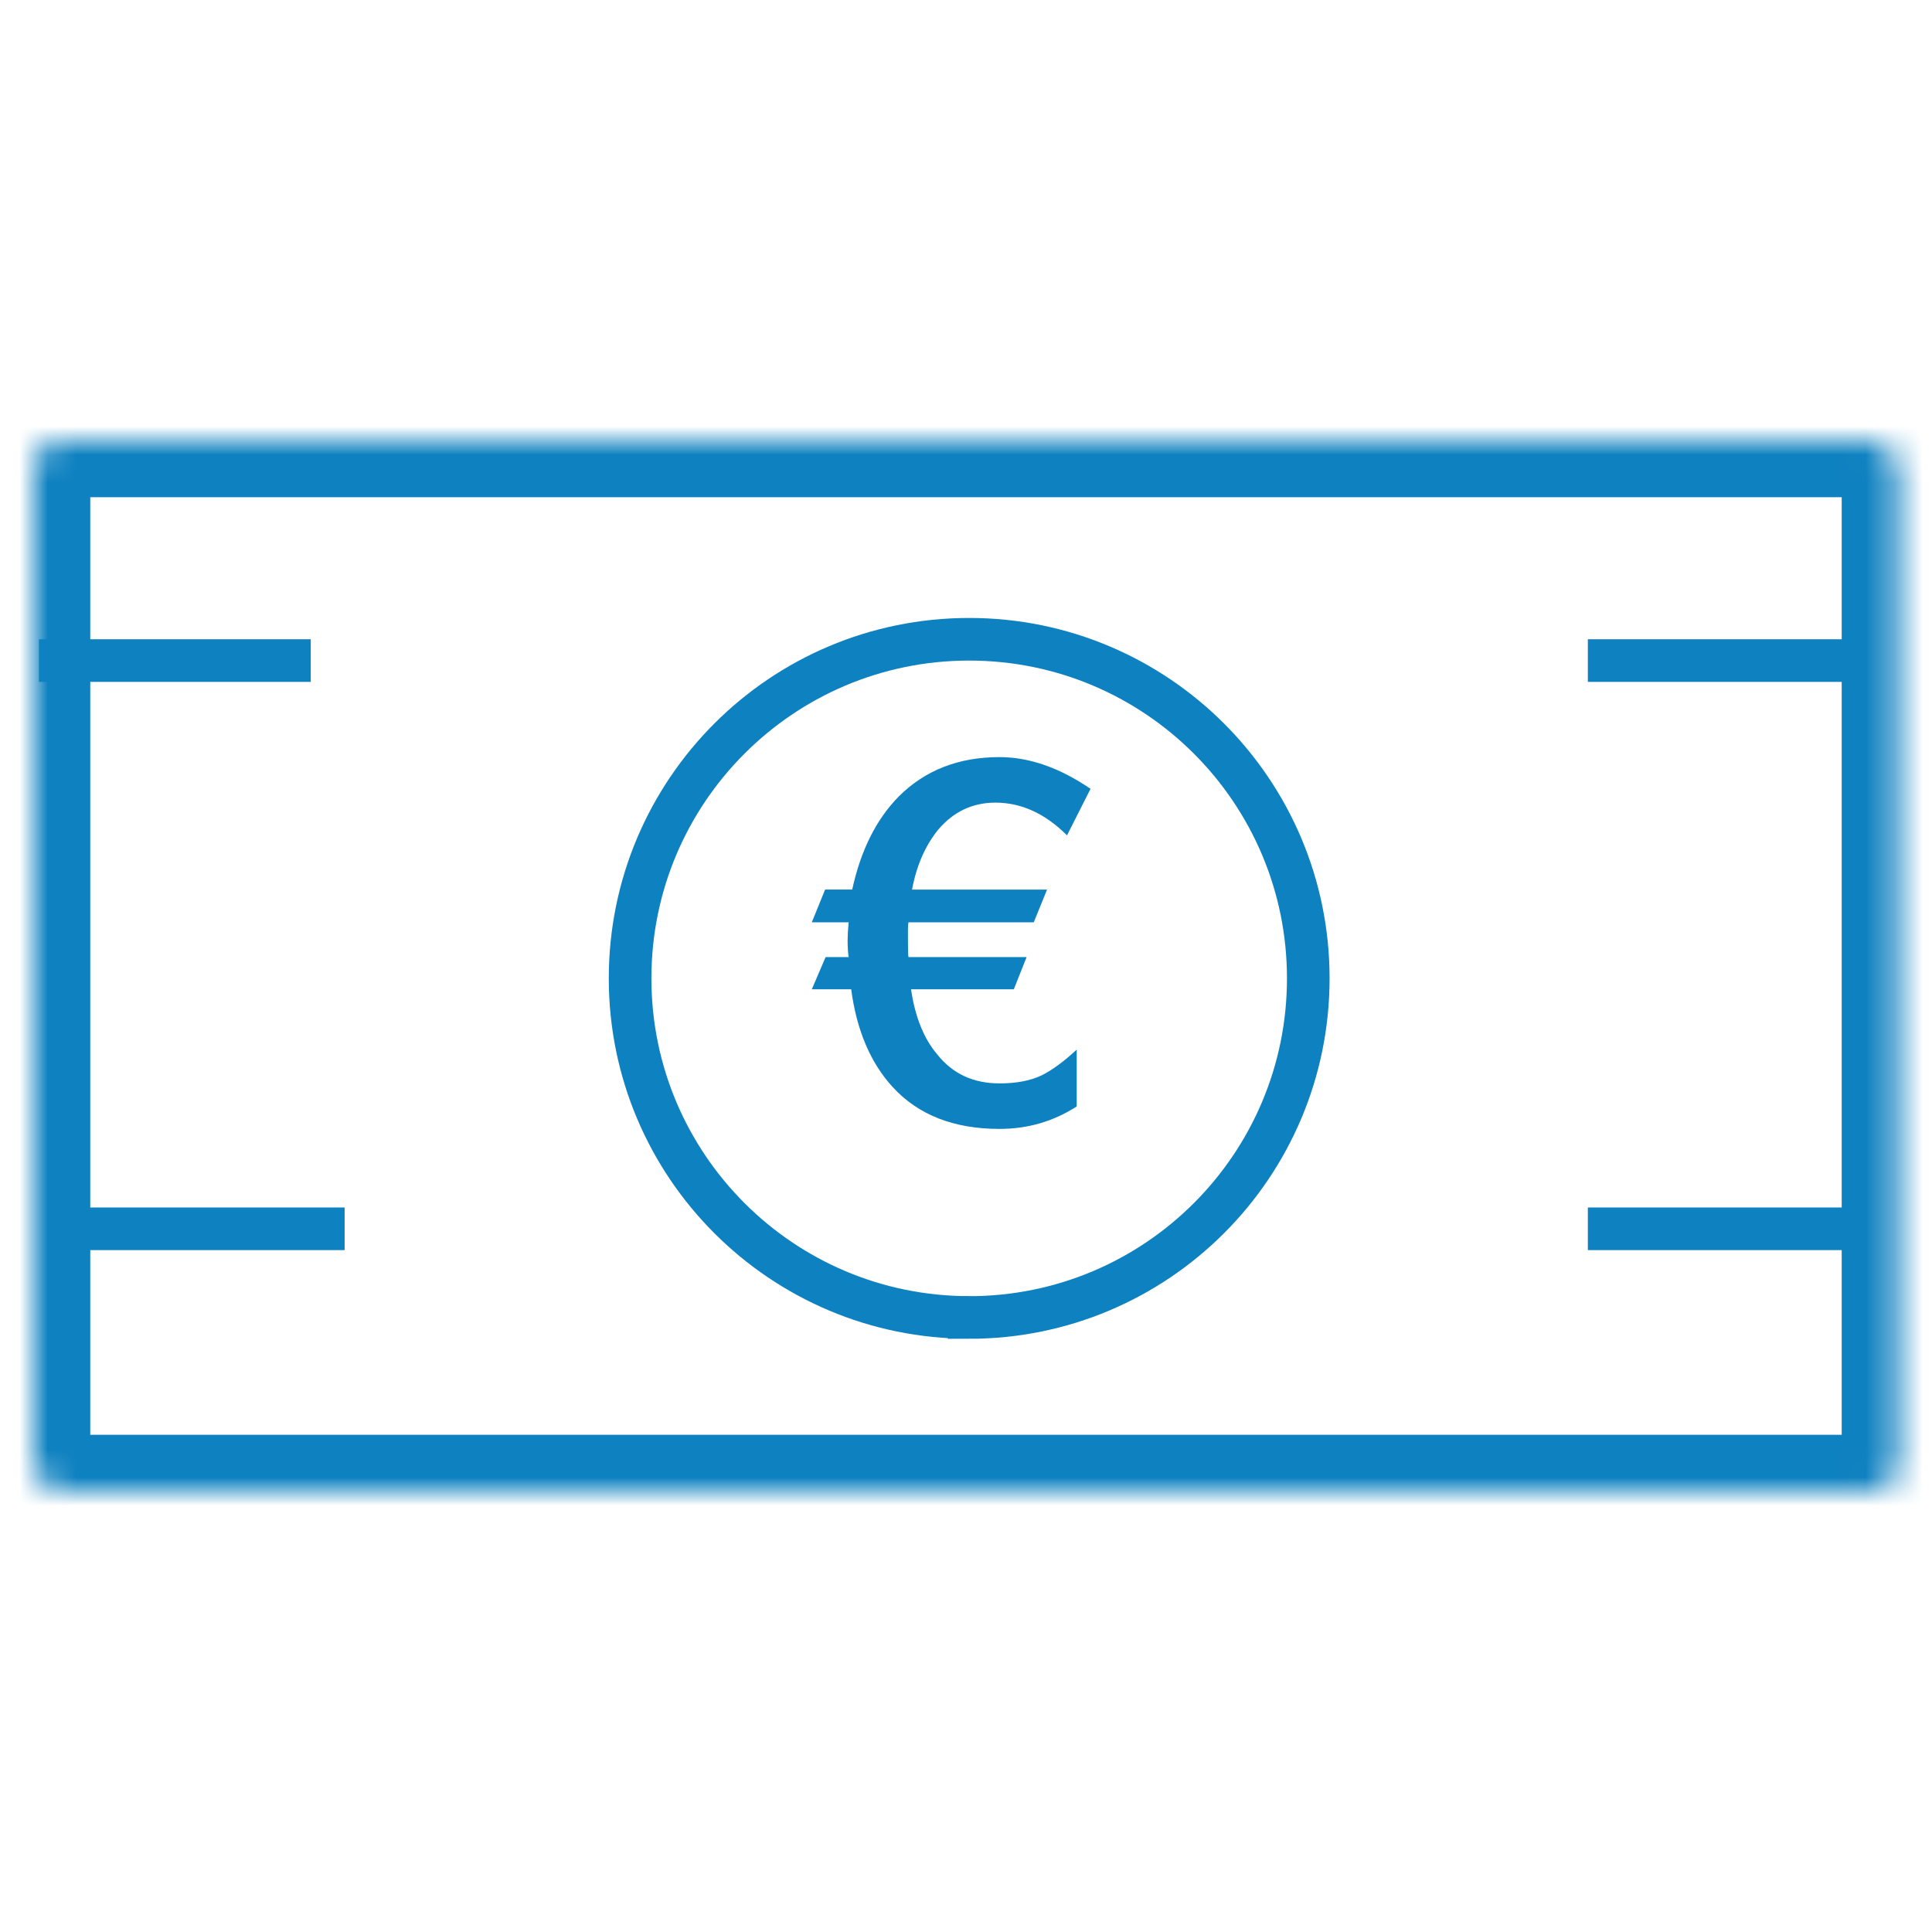
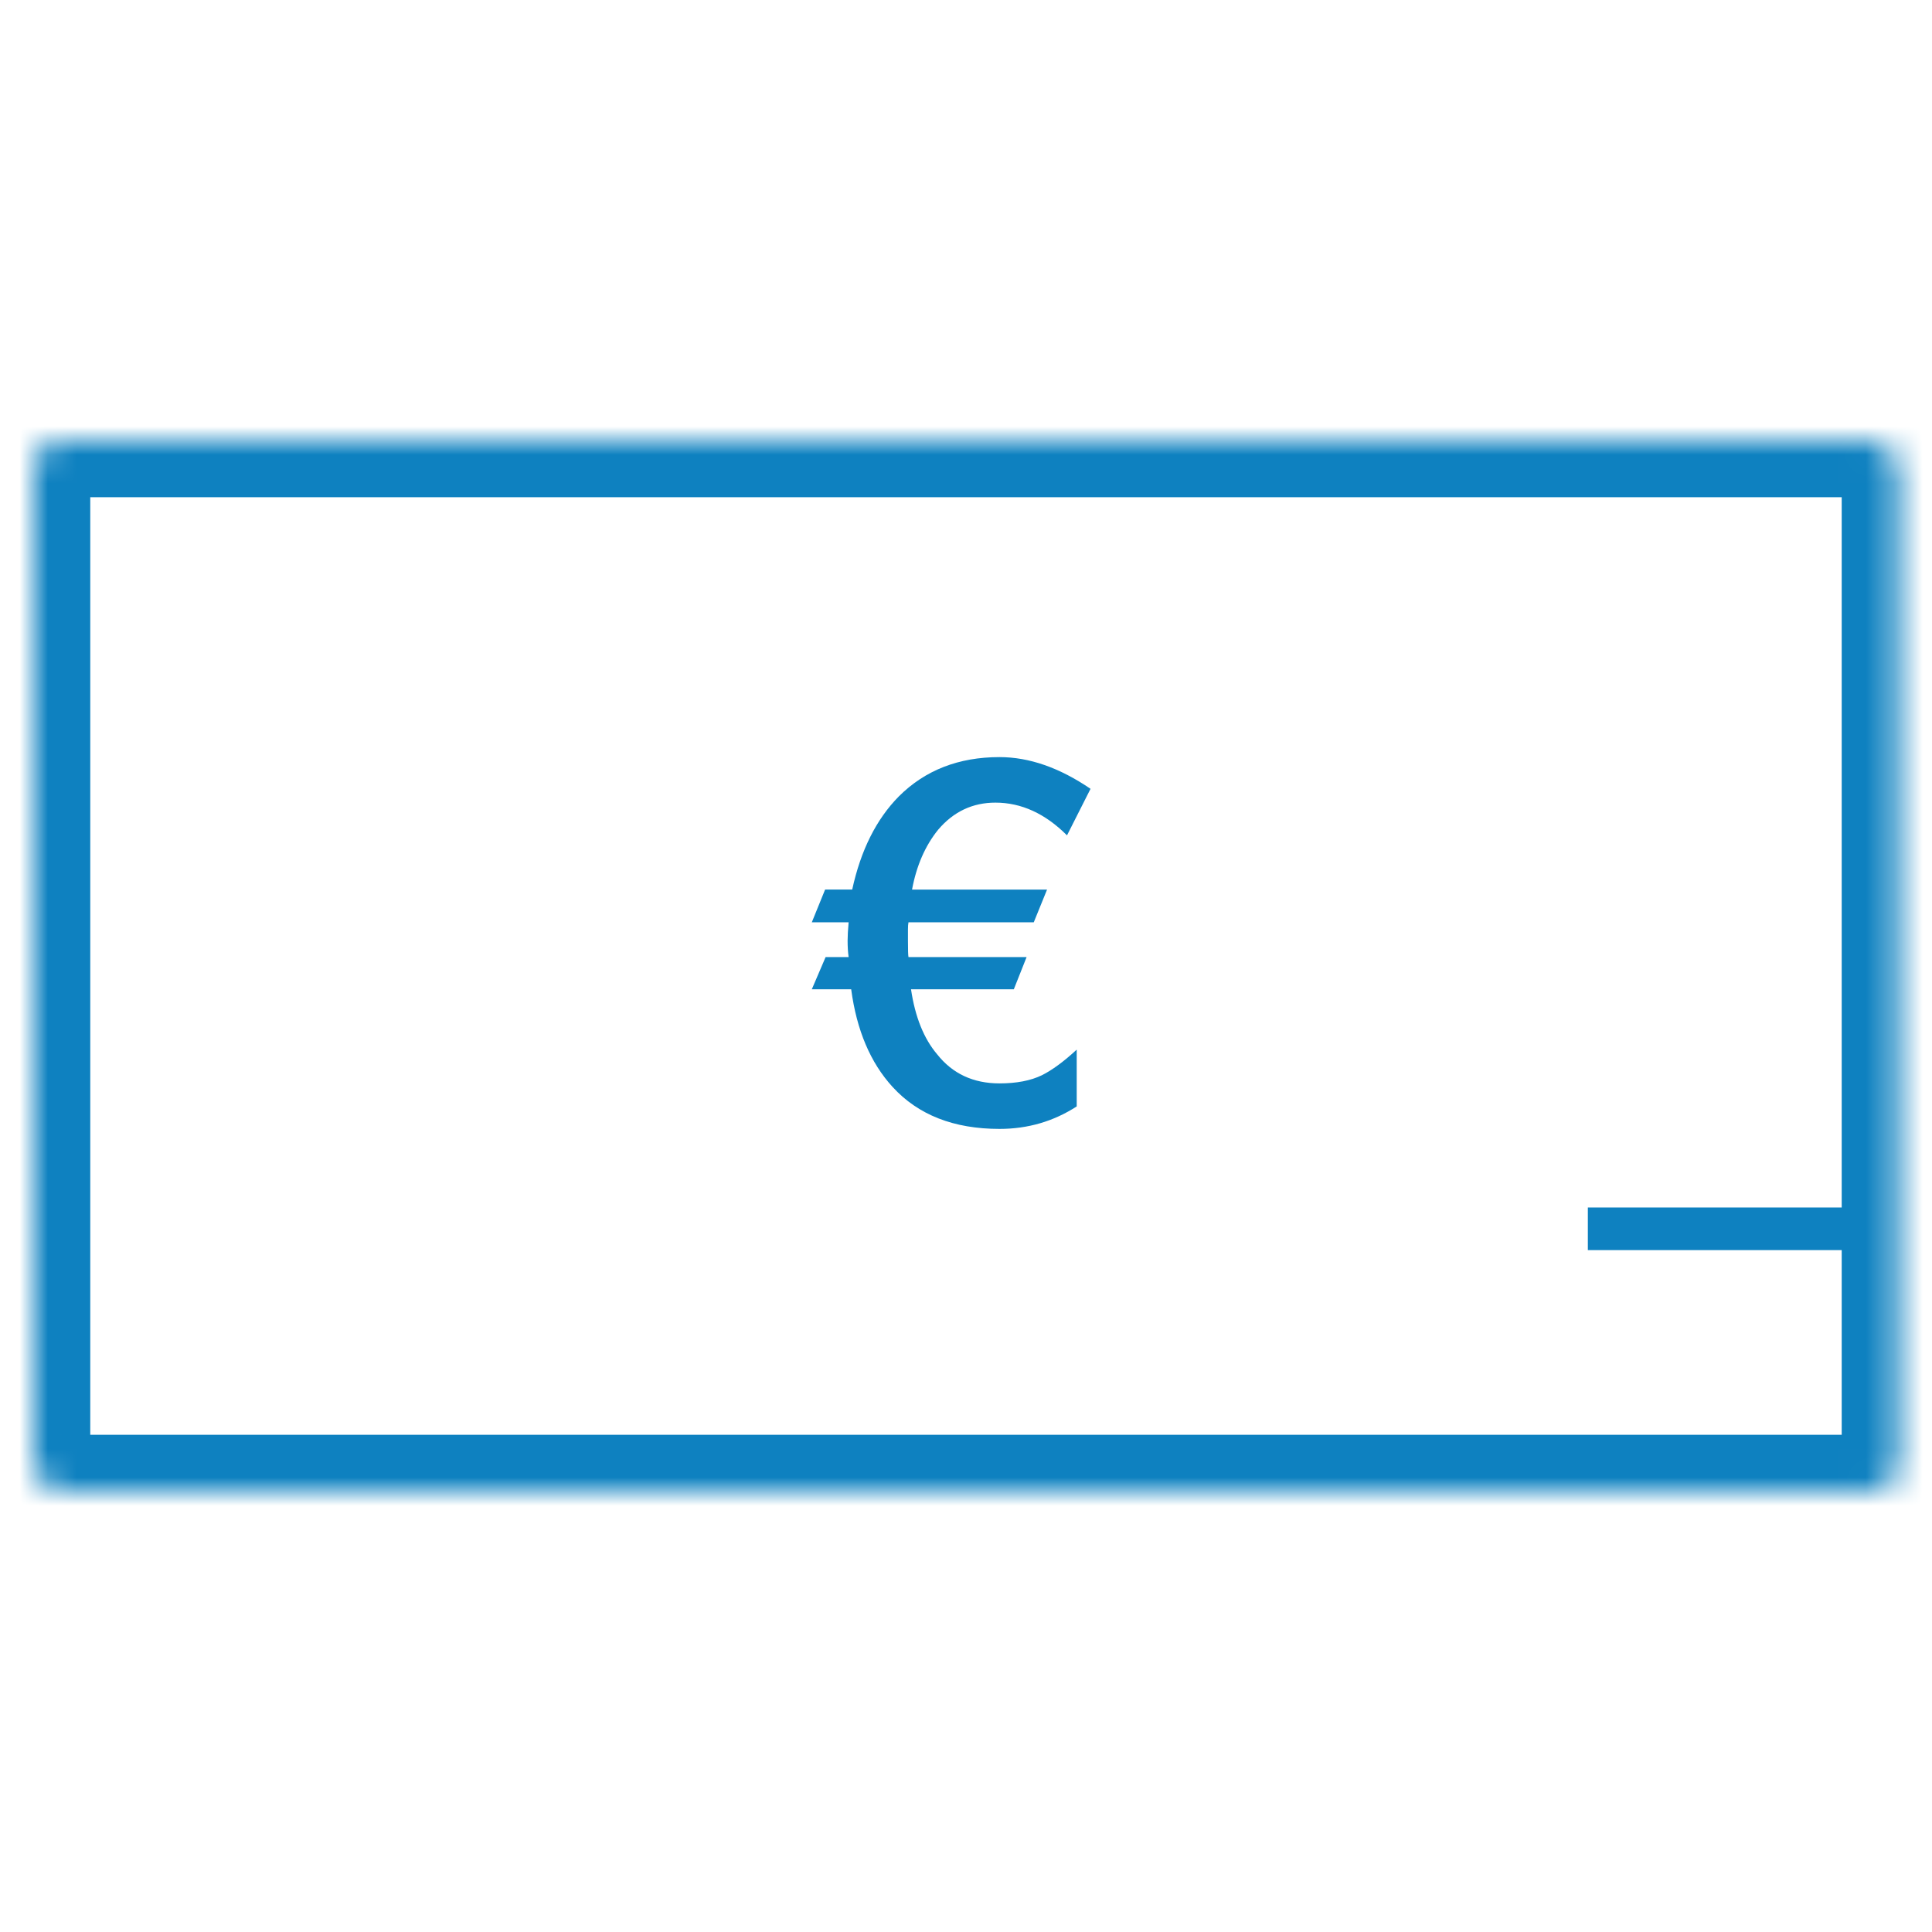
<svg xmlns="http://www.w3.org/2000/svg" xmlns:xlink="http://www.w3.org/1999/xlink" version="1.1" viewBox="0 0 68 68">
  <title>sp-icon-payment</title>
  <desc>Created with Sketch.</desc>
  <defs>
    <rect id="path-1" rx="1" height="37" width="65.645" y="0" x="0" />
    <mask id="mask-2" maskUnits="objectBoundingBox" height="37" width="65.645" y="0" x="0" maskContentUnits="userSpaceOnUse" fill="white">
      <use xlink:href="#path-1" height="100%" width="100%" y="0" x="0" />
    </mask>
  </defs>
  <g fill="none" transform="translate(1.177 15.5)">
    <g transform="translate(-2,-7)">
      <g transform="translate(2,7)">
        <g stroke="#0e81c0">
          <use xlink:href="#path-1" mask="url(#mask-2)" height="100%" width="100%" y="0" x="0" stroke-width="4" />
          <g stroke-width="1.5">
-             <path d="m32.935 30.871c6.592 0 11.935-5.344 11.935-11.935 0.001-6.592-5.343-11.936-11.935-11.936-6.591 0-11.935 5.344-11.935 11.935 0 6.592 5.344 11.935 11.935 11.935z" />
-             <path d="m1.387 27.75h9.566" />
-             <path d="m0.194 7.75h9.566" />
-             <path d="m54.71 7.75h9.566" />
            <path d="m54.71 27.75h9.566" />
          </g>
        </g>
        <path fill="#0e81c0" d="m37.206 12.264-0.828 1.638c-0.768-0.768-1.608-1.152-2.52-1.152-0.804 0-1.476 0.318-2.016 0.954-0.456 0.564-0.762 1.266-0.918 2.106h4.752l-0.468 1.152h-4.41c-0.012 0.06-0.018 0.144-0.018 0.252v0.414c0 0.312 0.006 0.498 0.018 0.558h4.158l-0.45 1.134h-3.618c0.144 0.972 0.45 1.734 0.918 2.286 0.54 0.684 1.272 1.026 2.196 1.026 0.6 0 1.098-0.096 1.494-0.288 0.36-0.18 0.768-0.48 1.224-0.9v1.998c-0.816 0.528-1.722 0.792-2.718 0.792-1.608 0-2.862-0.492-3.762-1.476-0.78-0.852-1.266-1.998-1.458-3.438h-1.386l0.486-1.134h0.81c-0.012-0.084-0.021-0.174-0.027-0.27s-0.009-0.198-0.009-0.306c0-0.084 0.003-0.18 0.009-0.288s0.015-0.228 0.027-0.36h-1.296l0.468-1.152h0.954c0.3-1.38 0.846-2.472 1.638-3.276 0.924-0.924 2.106-1.386 3.546-1.386 1.044 0 2.112 0.372 3.204 1.116z" />
      </g>
    </g>
  </g>
</svg>